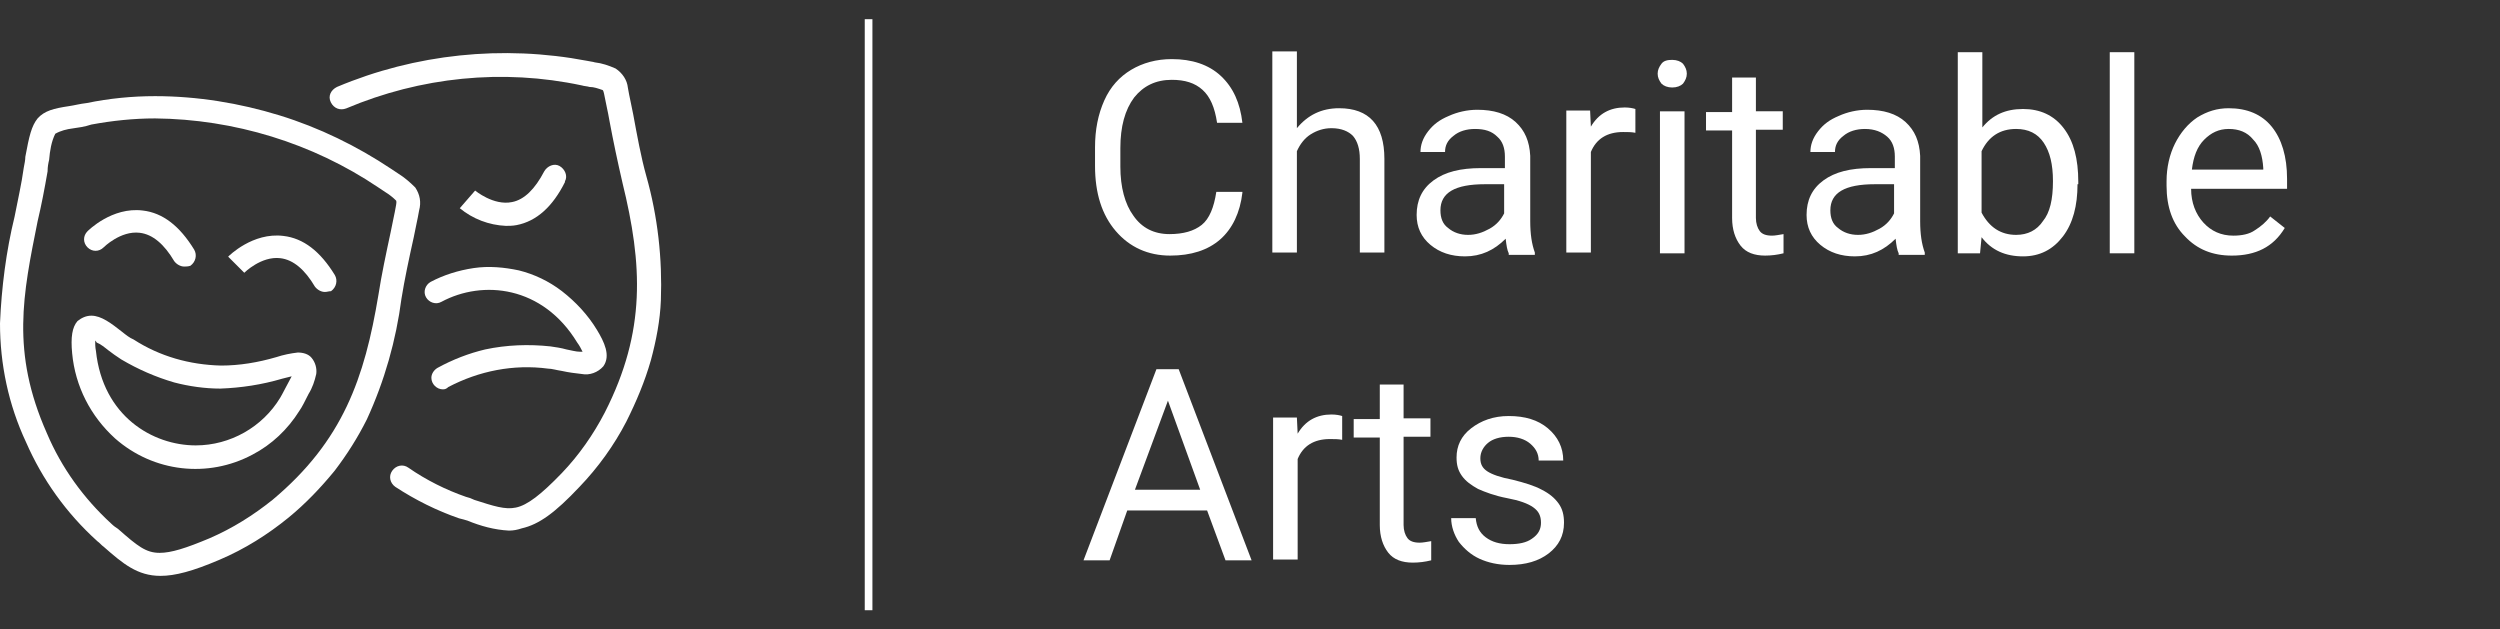
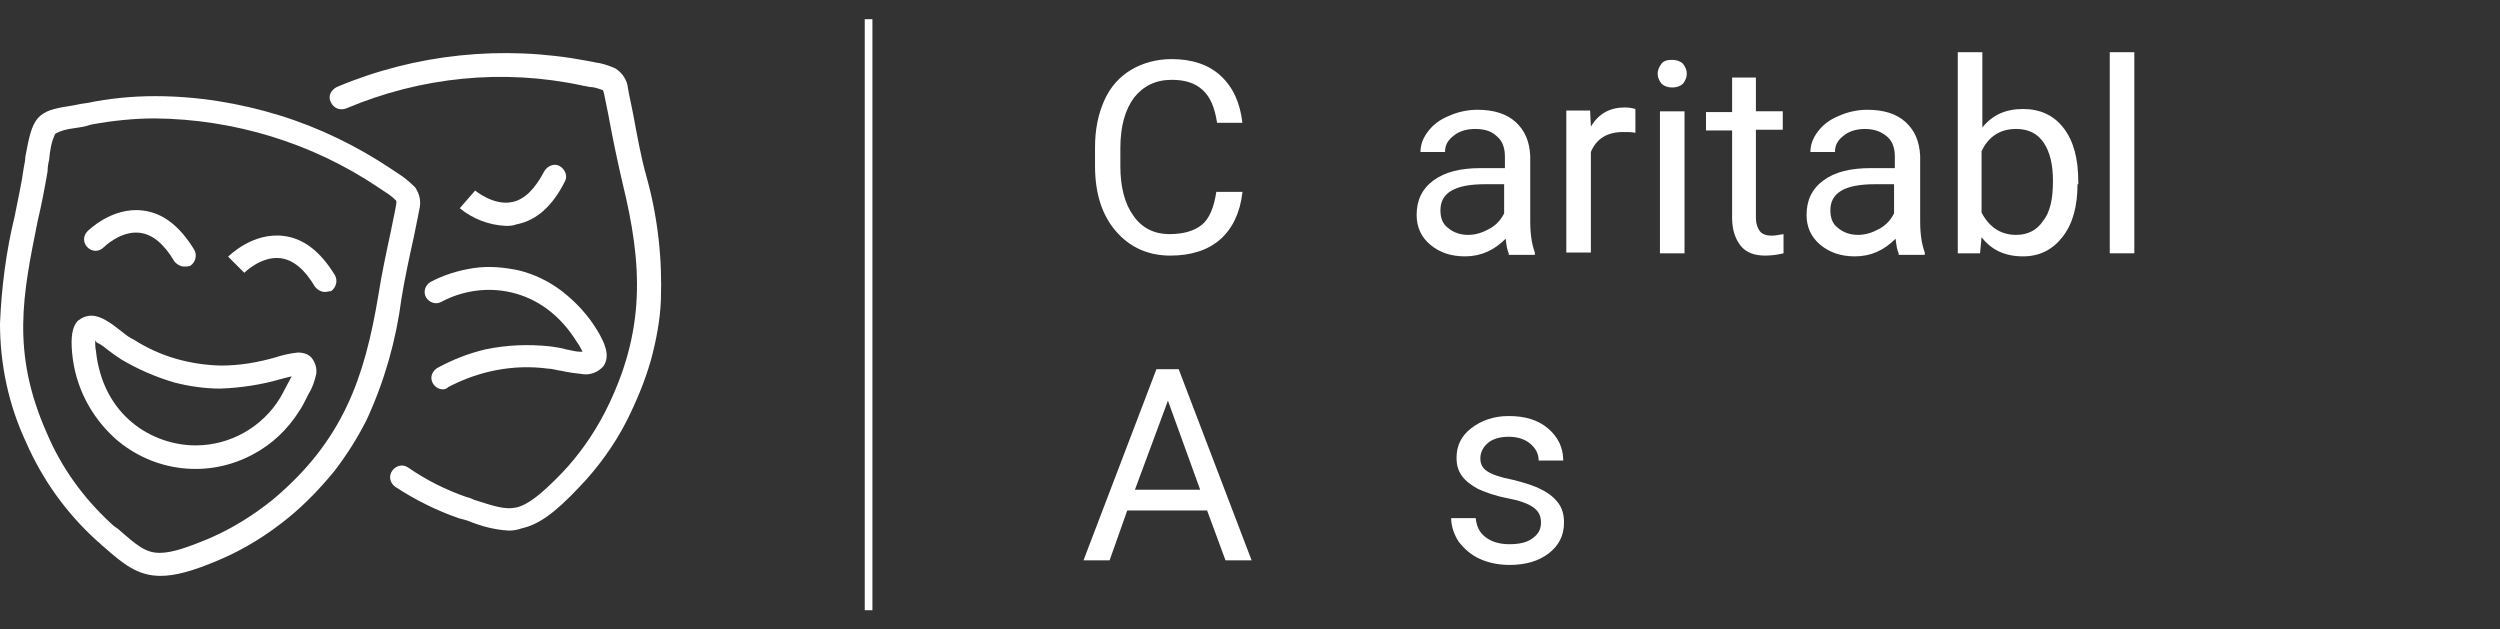
<svg xmlns="http://www.w3.org/2000/svg" version="1.1" id="Layer_1" x="0px" y="0px" viewBox="0 0 325.7 82" style="enable-background:new 0 0 325.7 82;" xml:space="preserve">
  <rect x="0" y="0" width="325.7" height="82" fill="#333333" stroke="none" />
  <style type="text/css">
	.st0{enable-background:new    ;}
	.st1{fill:#FFFFFF;}
</style>
  <g id="Icon_-_Charitable_Arts" transform="translate(-527.877 -11217)">
    <g id="Icon_-_Health_and_Social" transform="translate(390.536 4323)">
      <g class="st0">
        <path class="st1" d="M299.2,6919.1c-0.3,2.6-1.3,4.7-2.9,6.1s-3.8,2.1-6.5,2.1c-2.9,0-5.3-1.1-7.1-3.2c-1.8-2.1-2.7-4.9-2.7-8.5     v-2.4c0-2.3,0.4-4.3,1.2-6.1c0.8-1.8,2-3.1,3.5-4c1.5-0.9,3.3-1.4,5.3-1.4c2.6,0,4.8,0.7,6.4,2.2c1.6,1.5,2.5,3.5,2.8,6.1h-3.3     c-0.3-2-0.9-3.4-1.9-4.3c-1-0.9-2.3-1.3-4-1.3c-2.1,0-3.7,0.8-4.9,2.3c-1.2,1.6-1.8,3.8-1.8,6.6v2.4c0,2.7,0.6,4.9,1.7,6.4     c1.1,1.6,2.7,2.4,4.7,2.4c1.8,0,3.2-0.4,4.2-1.2c1-0.8,1.6-2.3,1.9-4.3H299.2z" />
-         <path class="st1" d="M306.3,6910.7c1.4-1.7,3.2-2.6,5.5-2.6c3.9,0,5.9,2.2,5.9,6.6v12.2h-3.2v-12.2c0-1.3-0.3-2.3-0.9-3     c-0.6-0.6-1.5-1-2.8-1c-1,0-1.9,0.3-2.7,0.8c-0.8,0.5-1.4,1.3-1.8,2.2v13.2h-3.2v-26.2h3.2V6910.7z" />
        <path class="st1" d="M333.9,6927c-0.2-0.4-0.3-1-0.4-1.9c-1.5,1.5-3.2,2.3-5.3,2.3c-1.8,0-3.3-0.5-4.5-1.5     c-1.2-1-1.8-2.3-1.8-3.9c0-1.9,0.7-3.4,2.2-4.5c1.5-1.1,3.5-1.6,6.2-1.6h3.1v-1.5c0-1.1-0.3-2-1-2.6c-0.7-0.7-1.6-1-2.9-1     c-1.1,0-2.1,0.3-2.8,0.9c-0.8,0.6-1.1,1.3-1.1,2.1h-3.2c0-0.9,0.3-1.8,1-2.7c0.7-0.9,1.5-1.5,2.7-2c1.1-0.5,2.4-0.8,3.7-0.8     c2.1,0,3.8,0.5,5,1.6c1.2,1.1,1.8,2.5,1.9,4.4v8.5c0,1.7,0.2,3,0.6,4.1v0.3H333.9z M328.6,6924.6c1,0,1.9-0.3,2.8-0.8     s1.5-1.2,1.9-2v-3.8h-2.5c-3.9,0-5.8,1.1-5.8,3.4c0,1,0.3,1.8,1,2.3C326.7,6924.3,327.6,6924.6,328.6,6924.6z" />
        <path class="st1" d="M350.4,6911.3c-0.5-0.1-1-0.1-1.6-0.1c-2.1,0-3.5,0.9-4.2,2.6v13.1h-3.2v-18.5h3.1l0.1,2.1     c1-1.7,2.5-2.5,4.4-2.5c0.6,0,1.1,0.1,1.4,0.2V6911.3z" />
        <path class="st1" d="M353.3,6903.6c0-0.5,0.2-0.9,0.5-1.3c0.3-0.4,0.8-0.5,1.4-0.5s1.1,0.2,1.4,0.5c0.3,0.4,0.5,0.8,0.5,1.3     c0,0.5-0.2,0.9-0.5,1.3c-0.3,0.3-0.8,0.5-1.4,0.5s-1.1-0.2-1.4-0.5C353.5,6904.5,353.3,6904.1,353.3,6903.6z M356.8,6927h-3.2     v-18.5h3.2V6927z" />
        <path class="st1" d="M366.1,6904v4.5h3.5v2.4h-3.5v11.5c0,0.7,0.2,1.3,0.5,1.7c0.3,0.4,0.8,0.6,1.6,0.6c0.4,0,0.9-0.1,1.5-0.2     v2.5c-0.8,0.2-1.6,0.3-2.4,0.3c-1.4,0-2.5-0.4-3.2-1.3c-0.7-0.9-1.1-2.1-1.1-3.6V6911h-3.4v-2.4h3.4v-4.5H366.1z" />
        <path class="st1" d="M384.7,6927c-0.2-0.4-0.3-1-0.4-1.9c-1.5,1.5-3.2,2.3-5.3,2.3c-1.8,0-3.3-0.5-4.5-1.5     c-1.2-1-1.8-2.3-1.8-3.9c0-1.9,0.7-3.4,2.2-4.5c1.5-1.1,3.5-1.6,6.2-1.6h3.1v-1.5c0-1.1-0.3-2-1-2.6s-1.6-1-2.9-1     c-1.1,0-2.1,0.3-2.8,0.9c-0.8,0.6-1.1,1.3-1.1,2.1h-3.2c0-0.9,0.3-1.8,1-2.7c0.7-0.9,1.5-1.5,2.7-2c1.1-0.5,2.4-0.8,3.7-0.8     c2.1,0,3.8,0.5,5,1.6c1.2,1.1,1.8,2.5,1.9,4.4v8.5c0,1.7,0.2,3,0.6,4.1v0.3H384.7z M379.4,6924.6c1,0,1.9-0.3,2.8-0.8     s1.5-1.2,1.9-2v-3.8h-2.5c-3.9,0-5.8,1.1-5.8,3.4c0,1,0.3,1.8,1,2.3C377.5,6924.3,378.4,6924.6,379.4,6924.6z" />
        <path class="st1" d="M408,6918c0,2.8-0.6,5.1-1.9,6.8c-1.3,1.7-3,2.6-5.2,2.6c-2.3,0-4.1-0.8-5.4-2.5l-0.2,2.1h-2.9v-26.2h3.2     v9.8c1.3-1.6,3-2.4,5.3-2.4c2.2,0,4,0.8,5.3,2.5c1.3,1.7,1.9,4,1.9,7V6918z M404.8,6917.6c0-2.2-0.4-3.8-1.2-5     c-0.8-1.2-2-1.8-3.6-1.8c-2.1,0-3.6,1-4.5,2.9v8c1,1.9,2.5,2.9,4.5,2.9c1.5,0,2.7-0.6,3.5-1.8     C404.4,6921.7,404.8,6920,404.8,6917.6z" />
        <path class="st1" d="M415.4,6927h-3.2v-26.2h3.2V6927z" />
-         <path class="st1" d="M428.1,6927.3c-2.5,0-4.5-0.8-6.1-2.5c-1.6-1.6-2.4-3.8-2.4-6.6v-0.6c0-1.8,0.4-3.5,1.1-4.9     c0.7-1.4,1.7-2.6,2.9-3.4c1.3-0.8,2.6-1.2,4.1-1.2c2.4,0,4.3,0.8,5.6,2.4c1.3,1.6,2,3.9,2,6.8v1.3h-12.5c0,1.8,0.6,3.3,1.6,4.4     s2.3,1.7,3.9,1.7c1.1,0,2.1-0.2,2.8-0.7c0.8-0.5,1.5-1.1,2-1.8l1.9,1.5C433.5,6926.2,431.2,6927.3,428.1,6927.3z M427.7,6910.8     c-1.3,0-2.3,0.5-3.2,1.4c-0.9,0.9-1.4,2.2-1.6,3.9h9.3v-0.2c-0.1-1.6-0.5-2.9-1.3-3.7C430.1,6911.2,429,6910.8,427.7,6910.8z" />
      </g>
      <g class="st0">
        <path class="st1" d="M294.6,6960.5h-10.4l-2.3,6.5h-3.4l9.5-24.9h2.9l9.5,24.9H297L294.6,6960.5z M285.2,6957.8h8.5l-4.2-11.6     L285.2,6957.8z" />
-         <path class="st1" d="M312.2,6951.3c-0.5-0.1-1-0.1-1.6-0.1c-2.1,0-3.5,0.9-4.2,2.6v13.1h-3.2v-18.5h3.1l0.1,2.1     c1-1.7,2.5-2.5,4.4-2.5c0.6,0,1.1,0.1,1.4,0.2V6951.3z" />
-         <path class="st1" d="M320.2,6944v4.5h3.5v2.4h-3.5v11.5c0,0.7,0.2,1.3,0.5,1.7c0.3,0.4,0.8,0.6,1.6,0.6c0.4,0,0.9-0.1,1.5-0.2     v2.5c-0.8,0.2-1.6,0.3-2.4,0.3c-1.4,0-2.5-0.4-3.2-1.3c-0.7-0.9-1.1-2.1-1.1-3.6V6951h-3.4v-2.4h3.4v-4.5H320.2z" />
        <path class="st1" d="M338.1,6962.1c0-0.9-0.3-1.5-1-2s-1.8-0.9-3.4-1.2c-1.6-0.3-2.9-0.8-3.8-1.2c-0.9-0.5-1.6-1-2.1-1.7     c-0.5-0.7-0.7-1.4-0.7-2.4c0-1.5,0.6-2.8,1.9-3.8c1.3-1,2.9-1.6,4.9-1.6c2.1,0,3.8,0.5,5.1,1.6c1.3,1.1,2,2.5,2,4.2h-3.2     c0-0.9-0.4-1.6-1.1-2.2c-0.7-0.6-1.7-0.9-2.8-0.9c-1.2,0-2.1,0.3-2.7,0.8c-0.6,0.5-1,1.2-1,2c0,0.8,0.3,1.3,0.9,1.7     c0.6,0.4,1.7,0.8,3.3,1.1c1.6,0.4,2.9,0.8,3.8,1.3c1,0.5,1.7,1.1,2.2,1.8s0.7,1.5,0.7,2.5c0,1.7-0.7,3-2,4s-3,1.5-5.1,1.5     c-1.5,0-2.8-0.3-3.9-0.8c-1.1-0.5-2-1.3-2.7-2.2c-0.6-0.9-1-2-1-3.1h3.2c0.1,1.1,0.5,1.9,1.3,2.5c0.8,0.6,1.8,0.9,3.1,0.9     c1.2,0,2.2-0.2,2.9-0.7C337.8,6963.6,338.1,6962.9,338.1,6962.1z" />
      </g>
      <path id="Line_84" class="st1" d="M251,6973.5h-1v-77h1V6973.5z" />
    </g>
    <g id="Group_505" transform="translate(-13 84.636)">
      <path id="Path_451" class="st1" d="M583.2,11170.4c-0.5,0-1-0.3-1.3-0.7c-1.3-2.2-2.8-3.5-4.5-3.7c-2.5-0.3-4.7,1.9-4.7,1.9l0,0    l-2.1-2.1c0.1-0.1,3.2-3.2,7.2-2.7c2.6,0.3,4.8,2,6.7,5.1c0.4,0.7,0.2,1.6-0.5,2.1C583.7,11170.3,583.5,11170.4,583.2,11170.4z" />
      <g id="Group_503" transform="translate(542.377 11140.79)">
        <g id="Group_504" transform="translate(0 0)">
          <path id="Path_448" class="st1" d="M18.7,4.1L18.7,4.1c5.5,0,11,0.9,16.2,2.5c5.2,1.6,10.1,4,14.6,7c0.3,0.2,0.6,0.4,0.9,0.6      c0.8,0.5,1.5,1.1,2.2,1.8c0.6,0.9,0.8,1.9,0.5,3c-0.2,1.2-0.5,2.4-0.7,3.5c-0.6,2.7-1.2,5.5-1.6,8c-0.7,5.4-2.2,10.7-4.5,15.7      c-1.2,2.4-2.6,4.6-4.2,6.7c-1.8,2.2-3.8,4.3-6,6.1c-2.7,2.2-5.7,4.1-9,5.5c-3.5,1.5-5.8,2.1-7.7,2.1c-3,0-4.9-1.6-7.4-3.8      c-0.3-0.2-0.5-0.5-0.8-0.7C7.1,58.4,4,54,1.9,49.2C-0.4,44.3-1.5,39-1.5,33.7c0.2-4.7,0.8-9.4,1.9-13.9c0.4-2.1,0.9-4.2,1.2-6.4      c0.1-0.5,0.2-1,0.2-1.4C2.3,9.3,2.6,8,3.4,7C4.3,6,5.5,5.7,7.5,5.4C8.2,5.3,8.9,5.1,9.8,5C12.7,4.4,15.7,4.1,18.7,4.1z       M19.3,63.6c1.5,0,3.4-0.6,6.5-1.9c3-1.3,5.7-3,8.2-5c9.2-7.7,12-15.9,13.8-26.7c0.4-2.6,1-5.4,1.6-8.2c0.2-1.1,0.5-2.3,0.7-3.5      c0.1-0.5,0-0.6,0-0.6c-0.4-0.4-0.9-0.8-1.4-1.1c-0.3-0.2-0.6-0.4-0.9-0.6c-8.6-5.8-18.8-8.9-29.1-9c-2.8,0-5.6,0.3-8.3,0.8      C9.5,8.1,8.7,8.2,8,8.3C7.2,8.4,6.4,8.6,5.7,9C5.2,10,5,11.2,4.9,12.4c-0.1,0.4-0.2,0.9-0.2,1.5c-0.4,2.3-0.8,4.4-1.3,6.5      c-1.9,9.5-3.5,17,1.2,27.6c1.9,4.5,4.8,8.5,8.4,11.8c0.3,0.3,0.6,0.5,0.9,0.7C16.4,62.7,17.5,63.6,19.3,63.6L19.3,63.6z" />
          <path id="Path_449" class="st1" d="M10.4,32.7L10.4,32.7c1.3,0,2.6,1,4,2.1c0.5,0.4,1,0.8,1.5,1c3.4,2.2,7.3,3.3,11.4,3.4      c2.4,0,4.8-0.4,7.2-1.1c0.9-0.3,1.9-0.5,2.8-0.6c0.7,0,1.4,0.2,1.8,0.7c0.5,0.6,0.7,1.4,0.6,2.1c-0.2,0.9-0.5,1.8-1,2.6      c-0.4,0.8-0.9,1.8-1.2,2.2c-1.5,2.4-3.6,4.4-6.1,5.7c-5.8,3.1-12.9,2.3-17.9-2.1c-3.2-2.9-5.2-6.8-5.6-11.1      c-0.2-2.1,0-3.4,0.7-4.2C9.1,33,9.7,32.7,10.4,32.7z M27.2,42.2c-2,0-4.1-0.3-6-0.8c-2.4-0.7-4.7-1.7-6.9-3      c-0.6-0.4-1.2-0.8-1.7-1.2c-0.5-0.4-1-0.8-1.5-1C11,36,10.9,36,10.9,35.9c0,0.5,0,0.9,0.1,1.4c0.9,8.5,7.4,12.3,13,12.3      c4.5,0,8.7-2.4,11-6.2c0.2-0.3,1-1.9,1.5-2.8c-0.4,0.1-0.8,0.2-1.2,0.3C32.6,41.7,29.9,42.1,27.2,42.2L27.2,42.2z" />
          <path id="Path_450" class="st1" d="M22.5,26.3c-0.5,0-1-0.3-1.3-0.7c-1.3-2.2-2.8-3.5-4.5-3.7c-2.5-0.3-4.7,1.9-4.7,1.9      c-0.6,0.6-1.5,0.6-2.1,0c-0.6-0.6-0.6-1.5,0-2.1c0.1-0.1,3.2-3.2,7.2-2.7c2.6,0.3,4.8,2,6.7,5.1c0.4,0.7,0.2,1.6-0.5,2.1      C23,26.3,22.7,26.3,22.5,26.3L22.5,26.3z" />
          <path id="Path_452" class="st1" d="M64.8,60.7c-1.9-0.1-3.7-0.6-5.4-1.3c-0.3-0.1-0.7-0.2-1.1-0.3c-2.9-1-5.7-2.4-8.3-4.1      c-0.7-0.5-0.9-1.4-0.4-2.1c0.5-0.7,1.4-0.9,2.1-0.4c2.3,1.6,4.9,2.9,7.5,3.8c0.4,0.1,0.7,0.2,1.1,0.4c2.5,0.8,4,1.3,5.4,1      c1.5-0.3,3.3-1.7,6-4.5c2.2-2.3,4.1-5,5.6-7.9c5.4-10.6,4.9-19.3,2.3-29.9c-0.6-2.6-1.2-5.4-1.7-8.1c-0.2-1.2-0.5-2.4-0.7-3.5      c-0.1-0.5-0.2-0.5-0.2-0.5c-0.6-0.2-1.1-0.4-1.7-0.4c-0.3-0.1-0.7-0.1-1-0.2C64,0.5,53.3,1.6,43.6,5.7c-0.8,0.3-1.6,0-2-0.8      s0-1.6,0.8-2C52.6-1.4,64-2.6,75-0.5c0.4,0.1,0.7,0.1,1,0.2c0.9,0.1,1.8,0.4,2.7,0.8c0.9,0.6,1.5,1.5,1.6,2.5      c0.2,1.2,0.5,2.4,0.7,3.5c0.5,2.7,1,5.5,1.7,8c1.5,5.3,2.1,10.8,1.9,16.2c-0.1,2.6-0.6,5.2-1.3,7.8c-0.8,2.8-1.9,5.4-3.2,8      c-1.6,3.1-3.7,6-6.1,8.5c-3.2,3.4-5.3,4.9-7.5,5.4C65.9,60.6,65.4,60.7,64.8,60.7z" />
          <path id="Path_453" class="st1" d="M56.2,42.3c-0.8,0-1.5-0.7-1.5-1.5c0-0.5,0.3-1,0.8-1.3c2-1.1,4.1-1.9,6.2-2.4      c2.8-0.6,5.7-0.7,8.5-0.4c0.7,0.1,1.4,0.2,2.1,0.4c0.6,0.1,1.2,0.3,1.8,0.3c0.1,0,0.2,0,0.3,0c-0.2-0.4-0.4-0.8-0.7-1.2      C69.2,28.8,61.4,28,56,30.9c-0.7,0.4-1.6,0.1-2-0.6c-0.4-0.7-0.1-1.6,0.6-2l0,0c1.7-0.9,3.6-1.5,5.6-1.8c2-0.3,4-0.1,5.9,0.3      c2,0.5,3.9,1.4,5.6,2.7c1.8,1.4,3.4,3.1,4.6,5.1c0.9,1.5,1.8,3.3,0.8,4.7c-0.7,0.8-1.8,1.2-2.8,1c-0.9-0.1-1.7-0.2-2.6-0.4      c-0.7-0.1-1.3-0.3-1.8-0.3c-4.5-0.6-9,0.3-13,2.4C56.7,42.2,56.5,42.3,56.2,42.3z" />
-           <path id="Path_454" class="st1" d="M64.4,21c-2.2-0.1-4.3-0.9-6-2.3l2-2.3l0,0c0,0,2.4,2,4.8,1.5c1.6-0.3,3-1.7,4.2-4      c0.4-0.7,1.3-1.1,2-0.7s1.1,1.3,0.7,2c0,0,0,0,0,0.1c-1.6,3.2-3.7,5.1-6.3,5.6C65.3,21,64.8,21,64.4,21z" />
+           <path id="Path_454" class="st1" d="M64.4,21c-2.2-0.1-4.3-0.9-6-2.3l2-2.3l0,0c0,0,2.4,2,4.8,1.5c1.6-0.3,3-1.7,4.2-4      c0.4-0.7,1.3-1.1,2-0.7s1.1,1.3,0.7,2c-1.6,3.2-3.7,5.1-6.3,5.6C65.3,21,64.8,21,64.4,21z" />
        </g>
      </g>
    </g>
  </g>
</svg>